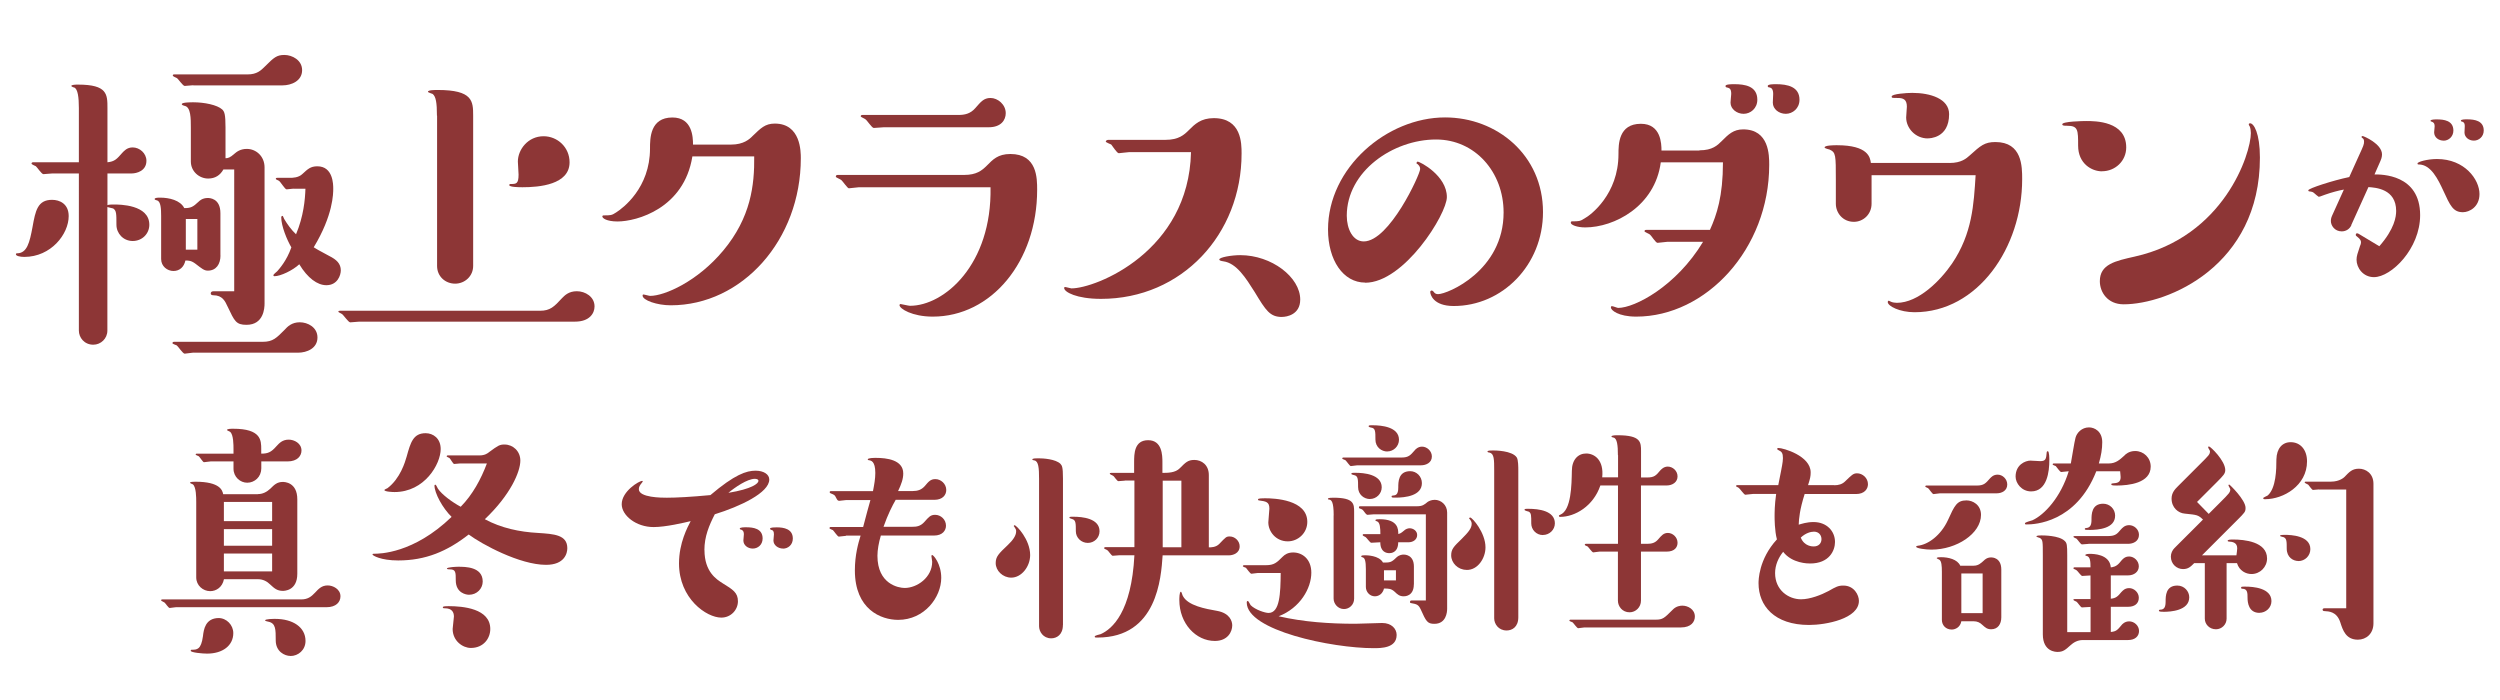
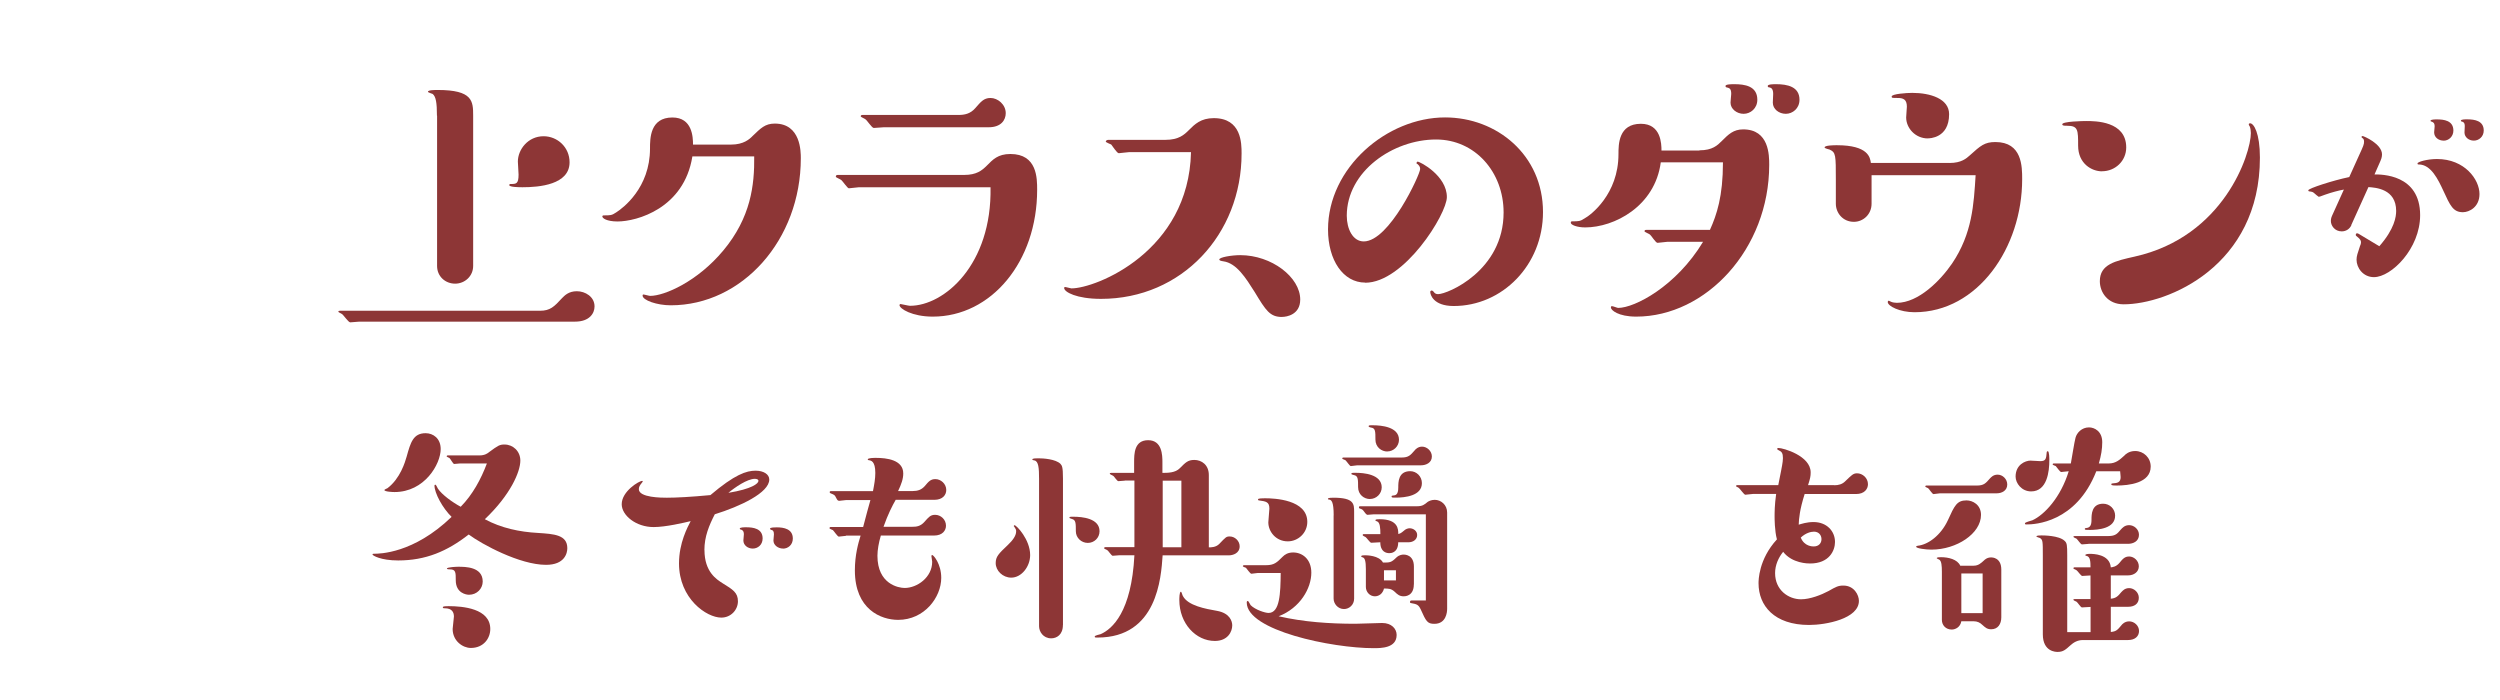
<svg xmlns="http://www.w3.org/2000/svg" id="_レイヤー_2" viewBox="0 0 353.42 98.96">
  <defs>
    <style>.cls-1{fill:none;opacity:.4;}.cls-2{fill:#8d3636;}</style>
  </defs>
  <g id="_レイヤー_6">
    <rect class="cls-1" width="353.42" height="98.96" />
  </g>
  <g id="moji">
    <g>
      <g>
-         <path class="cls-2" d="M24.87,85.84c-.15,0-.77,.11-.88,.11-.18,0-.62-.7-.73-.77-.07-.07-.48-.22-.48-.29,0-.11,.04-.15,.15-.15h19.62c.95,0,1.43-.37,1.98-.95,.51-.55,.95-1.03,1.8-1.03,.73,0,1.8,.51,1.8,1.54,0,.81-.62,1.54-1.98,1.54H24.87Zm11.59-15.99c.66,0,1.25-.29,1.76-.77,.55-.55,.95-.95,1.76-.95,.18,0,2.05,0,2.05,2.46v10.52c0,2.42-1.87,2.42-2.05,2.42-.81,0-1.21-.37-1.76-.88-.48-.48-1.06-.77-1.76-.77h-4.8c-.22,1.14-1.1,1.69-1.94,1.69-1.03,0-1.98-.81-1.98-1.94v-10.67c0-.59,0-2.13-.48-2.49-.07-.04-.4-.15-.4-.22,0-.15,.51-.15,.77-.15,3.52,0,3.81,1.25,3.92,1.76h4.91Zm-7.19,22.55c-.66,0-2.31-.15-2.31-.4,0-.11,.07-.15,.15-.15,.73,0,1.32,0,1.58-1.91,.11-.95,.33-2.53,2.2-2.57,1.14,0,2.09,.99,2.09,2.13,0,1.76-1.5,2.9-3.7,2.9Zm7.66-26.14c0,1.14-.92,1.98-1.98,1.98-.99,0-1.94-.81-1.94-1.98v-1.03h-3.23c-.15,0-.81,.11-.95,.11s-.59-.73-.73-.84c-.07-.04-.44-.18-.44-.22,0-.15,.11-.15,.18-.15h5.17v-.62c0-.59,0-2.09-.48-2.46-.07-.07-.44-.18-.44-.26,0-.18,.62-.18,.88-.18,3.96,0,3.96,1.65,3.96,2.9v.62c.92,0,1.39-.18,2.13-1.03,.44-.48,.88-.95,1.76-.95,.77,0,1.8,.51,1.8,1.54,0,.73-.55,1.54-1.98,1.54h-3.7v1.03Zm1.54,7.41v-2.71h-6.82v2.71h6.82Zm-6.82,3.48h6.82v-2.35h-6.82v2.35Zm0,3.63h6.82v-2.53h-6.82v2.53Zm9.42,11.95c-.84,0-2.09-.62-2.09-2.2s0-2.42-1.03-2.64c-.07,0-.48-.11-.48-.18,0-.22,1.21-.22,1.43-.22,2.49,0,4.29,1.17,4.29,3.12,0,1.28-1.03,2.13-2.13,2.13Z" />
        <path class="cls-2" d="M65.01,65.52c-.11,0-.66,.07-.81,.07s-.55-.77-.66-.84c-.07-.04-.4-.18-.4-.22,0-.07,.04-.15,.15-.15h4.51c.73,0,1.14-.29,1.36-.48,1.25-.92,1.47-1.06,2.16-1.06,1.21,0,2.24,.95,2.24,2.27,0,1.58-1.39,4.84-5.02,8.29,2.31,1.25,4.91,1.8,7.52,1.94,2.27,.15,4.14,.26,4.14,2.16,0,.7-.37,2.35-3.01,2.35-3.7,0-9.06-2.9-10.93-4.29-3.04,2.38-6.09,3.67-9.97,3.67-2.46,0-3.63-.7-3.63-.84,0-.11,.11-.11,.22-.11,.73,0,5.57,0,10.96-5.21-1.28-1.25-2.42-3.37-2.42-4.44,0-.04,.04-.11,.15-.11,.07,0,.29,.48,.33,.55,.55,.84,2.05,1.94,3.23,2.57,1.69-1.72,2.86-3.89,3.7-6.12h-3.81Zm-2.71-2.05c0,2.13-2.27,6.09-6.53,6.09-.22,0-1.43-.04-1.43-.29,0-.07,.37-.22,.44-.26,1.8-1.36,2.49-3.7,2.71-4.47,.55-1.98,.92-3.3,2.68-3.3,1.06,0,2.13,.73,2.13,2.24Zm1.69,25.45c0-.26,.18-1.5,.18-1.76,0-.59-.26-1.17-1.28-1.17-.18,0-.29,0-.29-.15s.55-.15,.81-.15c2.02,0,5.9,.33,5.9,3.23,0,1.32-.95,2.68-2.75,2.68-1.14,0-2.57-.99-2.57-2.68Zm.44-6.89c0-1.1,0-1.54-.81-1.54-.11,0-.44,0-.44-.11,0-.22,1.47-.26,1.58-.26,1.03,0,3.48,0,3.48,2.09,0,.99-.81,1.87-1.94,1.87-.37,0-1.87-.22-1.87-2.05Z" />
        <path class="cls-2" d="M99.59,77.77c0,3.08,1.72,4.14,2.53,4.66,1.5,.92,2.2,1.36,2.2,2.57s-.99,2.31-2.35,2.31c-2.09,0-5.98-2.68-5.98-7.66,0-2.9,1.21-5.13,1.65-5.98-.92,.22-3.52,.84-5.24,.84-2.49,0-4.51-1.65-4.51-3.23,0-1.83,2.46-3.3,2.9-3.3,.07,0,.07,.04,.07,.07s0,.07-.22,.33c-.15,.18-.33,.44-.33,.77,0,1.21,3.26,1.21,3.96,1.21,1.32,0,3.45-.11,6.16-.37,3.45-2.93,5.1-3.45,6.38-3.45,1.14,0,1.94,.51,1.94,1.25,0,1.87-4.14,3.81-7.7,4.91-.81,1.58-1.47,3.15-1.47,5.06Zm7.63-9.79c0-.29-.48-.29-.51-.29-1.06,0-2.82,1.21-3.74,1.98,3.34-.55,4.25-1.32,4.25-1.69Zm-.81,9.57c-.7,0-1.32-.48-1.32-1.14,0-.15,.07-.77,.07-.88,0-.51-.26-.62-.4-.66-.07,0-.18-.04-.18-.15,0-.18,.66-.18,.92-.18,.99,0,2.31,.18,2.31,1.58,0,.92-.7,1.43-1.39,1.43Zm4.29,0c-.7,0-1.36-.48-1.36-1.14,0-.15,.07-.77,.07-.88,0-.44-.15-.59-.37-.62-.11-.04-.18-.07-.18-.18,0-.18,.7-.18,.95-.18,.99,0,2.27,.22,2.27,1.58,0,.92-.7,1.43-1.39,1.43Z" />
        <path class="cls-2" d="M119.61,75.75c-.15,0-.88,.11-1.03,.11-.18,0-.7-.81-.84-.92-.07-.04-.48-.18-.48-.26,0-.11,.07-.18,.18-.18h4.58c.48-1.8,.73-2.79,1.03-3.81h-3.41c-.15,0-.84,.11-.99,.11-.26,0-.29-.15-.48-.48-.15-.33-.22-.37-.77-.59-.07-.04-.11-.07-.11-.15,0-.11,.07-.15,.18-.15h5.94c.18-.92,.33-1.76,.33-2.57,0-1.69-.62-1.76-.92-1.8-.07,0-.15-.04-.15-.11,0-.22,.88-.22,1.17-.22,1.47,0,3.85,.26,3.85,2.2,0,.77-.26,1.5-.73,2.49h2.05c.73,0,1.25-.18,1.72-.7,.55-.66,.84-.99,1.5-.99,.77,0,1.54,.66,1.54,1.54,0,.7-.51,1.39-1.69,1.39h-5.46c-.48,.84-1.1,2.05-1.72,3.81h4.07c.55,0,1.14-.04,1.72-.7,.59-.66,.84-.99,1.5-.99,.81,0,1.54,.66,1.54,1.54,0,.66-.48,1.39-1.69,1.39h-7.52c-.29,.99-.48,2.02-.48,2.86,0,4,2.97,4.55,3.85,4.55,1.76,0,3.89-1.5,3.89-3.7,0-.15-.11-.7-.11-.81,0-.07,.04-.15,.11-.15,.18,0,1.28,1.25,1.28,3.23,0,2.75-2.38,5.94-6.09,5.94-2.42,0-6.12-1.47-6.12-7,0-2.16,.48-3.85,.81-4.91h-2.09Z" />
        <path class="cls-2" d="M142.96,81.66c-1.21,0-2.2-.99-2.2-2.05,0-.92,.4-1.32,1.72-2.57,.7-.66,1.17-1.32,1.17-1.91,0-.22,0-.26-.29-.7-.04,0-.04-.04-.04-.07,0-.07,.04-.11,.11-.11,.26,0,2.2,2.02,2.2,4.22,0,1.61-1.21,3.19-2.68,3.19Zm7.3,6.71c0,1.36-.88,1.87-1.65,1.87-1.14,0-1.72-.95-1.72-1.72v-20.86c0-1.47-.07-2.46-.66-2.57-.18-.04-.29-.04-.29-.15,0-.15,.59-.15,.84-.15,.73,0,2.42,.11,3.12,.77,.22,.26,.37,.37,.37,2.09v20.72Zm3.52-11.62c-.92,0-1.69-.73-1.69-1.65,0-1.1,0-1.58-.51-1.72-.07-.04-.4-.11-.4-.18,0-.15,.04-.15,.59-.15,1.21,0,3.67,.22,3.67,2.05,0,.95-.77,1.65-1.65,1.65Zm5.24-8.8c-.15,0-.81,.07-.92,.07-.18,0-.59-.66-.7-.73-.07-.07-.51-.22-.51-.33,0-.07,.04-.11,.18-.11h3.26v-1.5c0-1.17,0-3.12,1.98-3.12s2.02,2.13,2.02,3.12v1.5c.73,0,1.83,0,2.46-.66,.81-.81,1.14-1.17,2.05-1.17,1.03,0,2.05,.7,2.05,2.13v10.23c.33,0,.99,0,1.47-.48,.95-.99,.99-1.06,1.5-1.06,.7,0,1.39,.62,1.39,1.39,0,.99-.95,1.28-1.54,1.28h-9.35c-.22,3.19-.77,11.62-9.2,11.62-.33,0-.4,0-.4-.15s.73-.29,.84-.33c1.65-.73,4.36-3.15,4.77-11.15h-2.16c-.15,0-.77,.07-.92,.07s-.62-.73-.77-.81c-.07-.04-.44-.18-.44-.26,0-.11,.11-.15,.18-.15h4.11v-9.42h-1.36Zm5.35,9.42h2.64v-9.42h-2.64v9.42Zm7.37,13.24c-2.68,0-5.02-2.46-5.02-5.79,0-.18,0-1.17,.22-1.17,.11,0,.22,.55,.29,.62,.73,1.36,3.19,1.8,4.84,2.09,1.8,.33,2.13,1.47,2.13,2.05,0,.88-.62,2.2-2.46,2.2Z" />
        <path class="cls-2" d="M177.83,81c-.15,0-.77,.11-.92,.11-.18,0-.66-.73-.77-.84-.07-.04-.44-.15-.44-.22s.04-.15,.18-.15h3.08c1.17,0,1.54-.37,2.38-1.21,.29-.29,.73-.59,1.47-.59,1.28,0,2.57,.92,2.57,2.86,0,2.2-1.58,4.99-4.62,6.16,3.52,.81,7.22,1.06,10.82,1.06,.62,0,3.26-.11,3.81-.11,1.32,0,2.05,.81,2.05,1.69,0,1.87-2.2,1.87-3.26,1.87-5.87,0-17.93-2.49-17.93-6.45,0-.07,0-.22,.15-.22,.11,0,.33,.51,.4,.59,.66,.66,2.05,1.1,2.53,1.1,1.61,0,1.69-2.79,1.72-5.65h-3.23Zm4.22-4.47c-1.69,0-2.75-1.39-2.75-2.68,0-.29,.15-1.69,.15-1.94,0-.95-.44-1.03-1.5-1.17-.07,0-.11-.07-.11-.15,0-.15,.7-.15,.99-.15,1.32,0,5.98,.18,5.98,3.34,0,1.58-1.32,2.75-2.75,2.75Zm6.49-3.67c0-1.98-.33-2.2-.66-2.24-.07,0-.15,0-.15-.11,0-.15,.55-.15,.77-.15,2.93,0,2.93,.88,2.93,2.02v12.25c0,.88-.7,1.47-1.43,1.47-.88,0-1.47-.77-1.47-1.47v-11.77Zm3.34-7.08c-.15,0-.77,.11-.92,.11s-.62-.73-.77-.84c-.07-.04-.44-.15-.44-.22,0-.11,.07-.15,.18-.15h8.21c.99,0,1.25-.33,1.83-.99,.11-.15,.48-.55,1.06-.55,.7,0,1.39,.62,1.39,1.39,0,.88-.81,1.25-1.54,1.25h-9.02Zm1.8,4.77c-.84,0-1.69-.62-1.69-1.69s0-1.58-.55-1.69c-.07-.04-.4-.07-.4-.18,0-.15,.07-.15,.62-.15,1.06,0,3.67,.18,3.67,2.05,0,.92-.77,1.65-1.65,1.65Zm7.88,2.16h-7.37c-.15,0-.73,.07-.88,.07s-.44-.4-.51-.51c-.18-.22-.18-.26-.62-.4-.04-.04-.07-.07-.07-.15,0-.11,.07-.15,.15-.15h8.03c.81,0,1.06-.22,1.54-.62,.11-.07,.48-.29,.99-.29,.88,0,1.76,.7,1.76,1.8v13.6c0,.51-.15,2.13-1.8,2.13-.99,0-1.17-.33-1.94-2.05-.33-.7-.59-.73-1.36-.88-.11,0-.15-.07-.15-.15,0-.15,.07-.22,.22-.22h2.02v-12.17Zm-1.69,9.9c0,1.69-1.28,1.69-1.43,1.69-.59,0-.88-.26-1.25-.62-.51-.48-.88-.48-1.54-.48-.26,1.1-1.21,1.1-1.28,1.1-.73,0-1.28-.62-1.28-1.32v-2.53c0-1.14-.15-1.58-.44-1.65-.11-.04-.22-.07-.22-.15,0-.15,.33-.15,.55-.15,.18,0,1.98,0,2.53,1.03,.99,0,1.17,0,1.91-.73,.4-.37,.81-.4,1.03-.4,.11,0,1.43,0,1.43,1.69v2.53Zm-4.73-7.08c0-.84-.04-1.69-.48-1.83-.15-.04-.22-.07-.22-.15,0-.15,.33-.15,.59-.15,2.64,0,2.64,1.43,2.64,2.09,.29-.07,.37-.11,.77-.44,.26-.26,.59-.37,.84-.37,.51,0,1.06,.37,1.06,.95,0,.66-.59,1.03-1.21,1.03h-1.47c0,1.54-1.1,1.54-1.25,1.54-.4,0-1.28-.15-1.28-1.54-.22,0-1.1,.07-1.28,.07s-.66-.73-.81-.81c-.07-.04-.4-.18-.4-.26,0-.11,.04-.15,.15-.15h2.35Zm.99-11.7c-.84,0-1.69-.62-1.69-1.69,0-1.14,0-1.61-.59-1.69-.04,0-.37-.07-.37-.18,0-.15,.07-.15,.59-.15,1.21,0,3.7,.22,3.7,2.05,0,.92-.77,1.65-1.65,1.65Zm1.21,18.22v-1.43h-1.69v1.43h1.69Zm3.67-13.75c0,1.8-2.38,2.05-3.7,2.05-.51,0-.59,0-.59-.18,0-.04,.04-.11,.18-.11,.37-.04,.77-.07,.77-1.14,0-.77,0-2.31,1.69-2.31,.88,0,1.65,.73,1.65,1.69Z" />
-         <path class="cls-2" d="M207.31,80.56c-1.21,0-2.16-.99-2.16-2.05,0-.88,.37-1.25,1.47-2.31,.92-.92,1.43-1.5,1.43-2.16,0-.29-.15-.48-.29-.66-.04,0-.07-.04-.07-.11,0-.04,.07-.11,.15-.11,.29,0,2.16,2.13,2.16,4.22,0,1.54-1.1,3.23-2.68,3.19Zm3.92-14.01c0-1.58,0-2.42-.66-2.57-.11,0-.29-.04-.29-.15,0-.15,.48-.15,.77-.15,.26,0,2.71,0,3.37,.99,.22,.33,.22,1.39,.22,1.87v20.72c0,1.39-.88,1.87-1.65,1.87-1.17,0-1.76-.95-1.76-1.72v-20.86Zm6.89,9.09c-.95,0-1.65-.77-1.65-1.65,0-1.14,0-1.43-.33-1.65-.11-.04-.62-.15-.62-.26,0-.15,.07-.15,.59-.15,1.36,0,3.7,.26,3.7,2.05,0,.92-.77,1.65-1.69,1.65Zm10.6-11.29c0-1.39-.11-2.38-.62-2.49-.18-.04-.29-.07-.29-.15,0-.18,.62-.18,.88-.18,3.3,0,3.3,.99,3.3,2.27v3.7h.88c.99,0,1.25-.29,1.83-.99,.11-.11,.48-.55,1.06-.55,.7,0,1.39,.59,1.39,1.39s-.7,1.28-1.54,1.28h-3.63v8.25h.88c.66,0,1.14-.15,1.54-.62,.48-.55,.77-.92,1.39-.92,.66,0,1.36,.59,1.36,1.39,0,.62-.4,1.25-1.54,1.25h-3.63v6.93c0,.92-.73,1.65-1.61,1.65-1.03,0-1.65-.84-1.65-1.65v-6.93h-2.6c-.15,0-.77,.11-.88,.11-.18,0-.66-.73-.81-.84-.07-.04-.4-.15-.4-.22s.04-.15,.15-.15h4.55v-8.25h-2.49c-.99,2.93-3.59,4.44-5.68,4.44-.07,0-.18,0-.18-.15,0-.07,.07-.11,.18-.15,1.58-.62,1.61-4.25,1.65-6.2,0-1.58,.88-2.46,2.02-2.46s2.53,.88,2.27,3.37h2.24v-3.15Zm-4.73,24.35c-.15,0-.77,.11-.88,.11-.18,0-.66-.73-.81-.84-.07-.04-.44-.15-.44-.22,0-.11,.07-.15,.18-.15h12.03c.99,0,1.21-.22,2.38-1.39,.51-.55,1.14-.59,1.39-.59,.77,0,1.76,.51,1.76,1.54,0,.73-.51,1.54-1.98,1.54h-13.64Z" />
        <path class="cls-2" d="M259.3,68.6c.62,0,1.14-.15,1.54-.55,.92-.88,1.14-1.14,1.69-1.14,.77,0,1.54,.66,1.54,1.54,0,.66-.48,1.39-1.69,1.39h-7.26c-.7,2.2-.81,3.48-.84,4.33,.4-.11,1.14-.37,2.09-.37,1.87,0,3.04,1.28,3.04,2.82,0,1.21-.81,3.04-3.52,3.04-.29,0-2.53,0-3.81-1.65-.66,.81-1.14,1.87-1.14,3.01,0,2.42,1.91,3.7,3.67,3.7,1.28,0,2.86-.62,3.89-1.17,1.03-.59,1.36-.77,2.09-.77,1.54,0,2.2,1.36,2.2,2.16,0,2.53-4.66,3.41-7.04,3.41-4.95,0-7.15-2.75-7.15-5.9,0-.37,0-3.37,2.6-6.2-.33-1.21-.33-3.01-.33-3.23,0-.48,0-1.65,.22-3.19h-3.3c-.18,0-.88,.11-1.06,.11s-.77-.88-.95-.99c-.04-.04-.37-.18-.37-.22,0-.11,.11-.15,.22-.15h5.76c.07-.29,.26-1.32,.4-2.02,.04-.26,.26-1.21,.26-1.8,0-.7-.18-.92-.59-1.1-.15-.07-.22-.11-.22-.22,0-.07,.07-.11,.18-.11,.66,0,4.55,1.1,4.55,3.45,0,.55-.07,.88-.37,1.8h3.7Zm-2.9,8.65c.73,0,1.1-.48,1.1-1.03s-.37-1.06-1.06-1.06c-.44,0-1.17,.18-1.87,.84,.51,1.25,1.65,1.25,1.83,1.25Z" />
        <path class="cls-2" d="M273.05,77.7c-.81,0-2.16-.18-2.16-.4,0-.11,.04-.11,.22-.15,1.47-.15,3.26-1.47,4.25-3.59,.95-2.09,1.28-2.82,2.64-2.82,.88,0,2.05,.62,2.05,2.05,0,2.64-3.45,4.91-7,4.91Zm1.21-7.96c-.15,0-.81,.11-.92,.11-.18,0-.62-.73-.77-.84-.04-.04-.4-.15-.4-.22s.04-.15,.15-.15h7.15c.99,0,1.25-.33,1.83-.99,.18-.18,.48-.55,1.1-.55,.7,0,1.36,.62,1.36,1.39,0,.88-.77,1.25-1.5,1.25h-7.99Zm4.77,10.23c.66,0,1.03-.37,1.43-.73,.11-.11,.44-.44,1.03-.44,.11,0,1.43,0,1.43,1.72v6.75c0,.95-.48,1.69-1.43,1.69-.59,0-.84-.26-1.25-.62-.33-.33-.73-.51-1.21-.51h-1.76c-.15,.84-.84,1.17-1.36,1.17-.84,0-1.39-.62-1.39-1.36v-6.78c0-.84-.04-1.58-.4-1.76-.04,0-.33-.15-.33-.18,0-.15,.37-.15,.62-.15,.99,0,2.31,.29,2.71,1.21h1.91Zm-1.76,6.71h3.01v-5.61h-3.01v5.61Zm9.83-21.56c.18,0,1.14,.07,1.32,.07,.81,0,.84-.33,.92-1.25,0-.07,.04-.15,.15-.15,.22,0,.22,1.06,.22,1.28,0,1.54-.29,4.4-2.57,4.4-1.36,0-2.2-1.17-2.2-2.09,0-1.65,1.32-2.27,2.16-2.27Zm11,.4c1.03,0,1.58-.55,2.2-1.1,.15-.18,.66-.66,1.54-.66,1.21,0,2.2,.95,2.2,2.2,0,2.35-3.12,2.68-4.84,2.68-.29,0-.73,0-.73-.15s.11-.15,.18-.15c.73-.04,1.14-.18,1.14-.88,0-.18-.04-.4-.07-.84h-3.37c-2.86,7.3-8.76,7.52-9.83,7.52-.18,0-.26,0-.26-.15,0-.18,.92-.37,1.06-.44,1.69-.77,4-3.23,5.13-6.93-.18,0-.92,.11-1.06,.11-.18,0-.66-.73-.77-.84-.07-.04-.44-.15-.44-.22,0-.15,.11-.15,.15-.15h2.42c.11-.55,.51-3.12,.66-3.63,.18-.7,.88-1.47,1.91-1.47,.77,0,1.87,.55,1.87,2.09,0,.95-.15,1.87-.48,3.01h1.39Zm-2.57,20.28c-.18,0-1.03,.07-1.21,.07s-.62-.73-.77-.81c-.07-.04-.44-.18-.44-.26,0-.11,.11-.11,.18-.11h2.24v-3.34c-.18,0-1.03,.07-1.17,.07-.18,0-.66-.73-.81-.81-.07-.07-.44-.18-.44-.26,0-.15,.15-.15,.18-.15h2.24c0-.84-.04-1.5-.55-1.61-.07,0-.18-.04-.18-.11,0-.18,.48-.18,.7-.18,.33,0,2.75,0,2.9,1.91,.26-.04,.73-.07,1.21-.62,.48-.59,.77-.92,1.39-.92,.66,0,1.36,.59,1.36,1.39s-.7,1.28-1.5,1.28h-2.46v3.3c.73-.07,.99-.33,1.5-.95,.18-.18,.48-.55,1.1-.55,.66,0,1.36,.59,1.36,1.36,0,.88-.66,1.28-1.5,1.28h-2.46v3.56c.77-.07,.95-.29,1.5-.95,.11-.15,.48-.55,1.1-.55,.7,0,1.39,.59,1.39,1.36s-.59,1.28-1.54,1.28h-6.38c-.81,0-1.36,.37-1.76,.73-.73,.66-1.06,.95-1.83,.95-.22,0-2.09,0-2.09-2.49v-11.15c0-1.98,0-2.2-.4-2.46-.07-.04-.51-.15-.51-.22,0-.15,.48-.15,.73-.15s2.46,0,3.26,.77c.33,.29,.37,.59,.37,2.05v10.85h3.3v-3.59Zm-.29-8.91c-.15,0-.81,.07-.92,.07-.18,0-.62-.7-.77-.81-.07-.04-.44-.18-.44-.26s.11-.11,.18-.11h4.77c1.03,0,1.28-.37,1.72-.88,.26-.29,.59-.66,1.21-.66,.7,0,1.39,.59,1.39,1.36,0,.92-.81,1.28-1.54,1.28h-5.61Zm.07-1.98c-.51,0-.59,0-.59-.15,0-.04,.04-.11,.18-.11,.62-.04,.77-.48,.77-1.17,0-.73,0-2.27,1.65-2.27,.92,0,1.69,.73,1.69,1.69,0,1.8-2.31,2.02-3.7,2.02Z" />
-         <path class="cls-2" d="M309.49,84.44c0,1.91-2.71,2.05-3.59,2.05-.26,0-.7,0-.7-.15,0-.11,.07-.15,.18-.15,.62,0,.77-.44,.77-1.17s0-2.24,1.65-2.24c.99,0,1.69,.81,1.69,1.65Zm6.67-5.94c.04-.37,.11-.7,.11-.99,0-.81-.66-.92-1.17-.95-.15,0-.18-.07-.18-.11,0-.18,.48-.18,.77-.18,1.54,0,4.8,.29,4.8,2.68,0,1.21-.99,2.2-2.2,2.2-.77,0-1.72-.44-2.05-1.54h-1.47v7.85c0,.84-.7,1.5-1.5,1.5-.95,0-1.58-.73-1.58-1.5v-7.85h-1.5c-.51,.51-.84,.84-1.58,.84-.88,0-1.72-.7-1.72-1.76,0-.48,.22-.92,.51-1.21l4.03-4.03c-.7-.66-.81-.66-2.57-.84-.92-.07-1.87-.84-1.87-2.13,0-.81,.48-1.32,.88-1.72l3.08-3.08c1.32-1.32,1.47-1.43,1.47-1.91,0-.07-.26-.44-.26-.51s.04-.15,.11-.15c.22,0,2.31,2.02,2.31,3.34,0,.51-.26,.77-1.17,1.69l-2.82,2.82,1.65,1.69,1.58-1.58c1.32-1.32,1.47-1.47,1.47-1.91,0-.07-.26-.48-.26-.55,0-.04,.04-.11,.11-.11s2.31,2.16,2.31,3.3c0,.55-.11,.66-1.17,1.72l-4.99,4.99h4.88Zm3.26,8.14c-1.54,0-1.69-1.47-1.69-2.13s0-1.28-.73-1.28c-.15,0-.18-.07-.18-.15,0-.15,.07-.15,.62-.15,1.06,0,3.67,.18,3.67,2.05,0,.95-.81,1.65-1.69,1.65Zm.81-16.06c-.07,0-.29,0-.29-.15,0-.11,.59-.33,.66-.4,1.17-1.06,1.21-3.7,1.21-5.1,.04-1.54,.84-2.42,2.02-2.42,1.36,0,2.31,1.06,2.31,2.71,0,3.45-3.37,5.35-5.9,5.35Zm4.69,8.73c-.73,0-1.65-.51-1.65-1.76,0-.99,0-1.43-.44-1.61-.11-.04-.51-.11-.51-.18,0-.15,.4-.15,.66-.15,.88,0,3.63,.11,3.63,2.02,0,.95-.77,1.69-1.69,1.69Zm2.9-10.12c-.11,0-.73,.07-.84,.07-.15,0-.55-.62-.66-.73-.07-.07-.51-.22-.51-.33s.07-.11,.15-.11h3.56c1.25,0,1.87-.62,1.91-.66,.7-.73,1.1-1.17,2.05-1.17s2.05,.66,2.05,2.13v19.73c0,1.47-1.03,2.31-2.2,2.31-1.69,0-2.13-1.32-2.49-2.46-.51-1.54-1.65-1.54-2.24-1.58-.07,0-.26,0-.26-.22,0-.07,.07-.18,.26-.18h3.08v-16.79h-3.85Z" />
      </g>
      <path class="cls-2" d="M332.41,31.83c-.22,.51-.73,.88-1.36,.88-.99,0-1.54-.81-1.54-1.47,0-.37,.11-.59,.15-.7l1.69-3.74c-.66,.11-1.76,.4-2.68,.73-.7,.26-.77,.29-.88,.29-.04,0-.48-.37-.55-.44-.29-.26-.33-.26-.81-.33-.04,0-.11-.04-.11-.15,0-.26,3.48-1.39,5.79-1.87l1.36-3.01c.66-1.43,.73-1.61,.73-1.98,0-.29-.07-.4-.18-.48-.07-.04-.18-.15-.18-.18,0-.11,.11-.15,.15-.15,.15,0,2.75,1.1,2.75,2.6,0,.4-.15,.77-.22,.92l-.84,1.91c.95,0,6.45-.04,6.45,5.76,0,4.73-4.07,8.76-6.53,8.76-1.54,0-2.46-1.32-2.46-2.46,0-.51,.15-.92,.48-1.91,.11-.26,.15-.37,.15-.55,0-.22-.07-.44-.59-.84-.07-.04-.15-.11-.15-.22s.07-.22,.18-.22c.07,0,.15,.04,.22,.07l2.93,1.76c2.16-2.46,2.38-4.18,2.38-4.99,0-3.12-2.9-3.3-3.92-3.37l-2.42,5.35Zm15.77-1.83c-1.39,0-1.8-.92-2.79-3.08-.7-1.5-1.72-3.67-3.45-3.67-.11,0-.18,0-.18-.15,0-.22,1.39-.62,2.75-.62,3.92,0,6.01,2.9,6.01,4.95,0,1.83-1.43,2.57-2.35,2.57Zm-2.75-10.12c-.66,0-1.32-.44-1.32-1.17,0-.15,.07-.73,.07-.84,0-.51-.22-.59-.4-.66-.11-.04-.18-.04-.18-.15,0-.18,.66-.18,.92-.18,.95,0,2.31,.15,2.31,1.58,0,.84-.66,1.43-1.39,1.43Zm4.29,0c-.73,0-1.32-.51-1.32-1.14,0-.15,.04-.77,.04-.92,0-.48-.22-.59-.37-.62-.07,0-.18-.04-.18-.15,0-.18,.62-.18,.88-.18,1.1,0,2.35,.22,2.35,1.58,0,.88-.7,1.43-1.39,1.43Z" />
      <g>
-         <path class="cls-2" d="M3.43,36.32c-.61,0-1.18-.15-1.18-.36,0-.1,.05-.15,.15-.15,1.43,0,1.79-1.53,2.2-3.73,.41-2.3,.72-3.83,2.76-3.83,1.07,0,2.35,.56,2.35,2.3,0,2.55-2.5,5.77-6.28,5.77Zm11.75-7.31c.15-.1,.72-.1,.92-.1,.77,0,5.01,0,5.01,2.86,0,1.28-1.02,2.3-2.35,2.3s-2.3-1.07-2.3-2.3c0-1.58,0-1.99-.46-2.3-.15-.05-.71-.15-.82-.2v17.47c0,1.12-.92,1.99-1.99,1.99-1.28,0-2.04-1.02-2.04-1.99V24.52h-3.73c-.2,0-1.12,.1-1.28,.1-.26,0-.92-1.02-1.07-1.12-.1-.05-.61-.26-.61-.36s.05-.2,.2-.2h6.49v-7.66c0-1.53-.15-2.71-.66-2.91-.1,0-.41-.15-.41-.21,0-.2,.66-.2,.97-.2,4.14,0,4.14,1.38,4.14,3.32v7.66c1.02-.1,1.33-.46,2.09-1.33,.26-.26,.66-.77,1.48-.77,.97,0,1.94,.82,1.94,1.89,0,1.43-1.38,1.79-2.09,1.79h-3.42v4.5Zm15.99,7.1c0,1.23-.61,2.15-1.79,2.15-.51,0-.82-.26-1.74-.97-.61-.46-.97-.46-1.43-.46-.2,.92-.82,1.48-1.69,1.48s-1.74-.66-1.74-1.69v-6.08c0-1.02-.05-2.04-.56-2.2-.2-.05-.36-.1-.36-.2,0-.2,.51-.2,.77-.2,1.28,0,2.86,.36,3.42,1.48,.92,0,1.23-.15,2.04-.92,.1-.1,.51-.51,1.28-.51,.2,0,1.79,0,1.79,2.15v5.98Zm-3.83,13.74c-.2,0-1.07,.15-1.23,.15-.26,0-.92-1.02-1.12-1.17-.1-.05-.61-.21-.61-.31,0-.15,.1-.2,.26-.2h12.52c1.43,0,1.94-.56,3.07-1.69,.41-.46,1.02-1.07,2.15-1.07s2.5,.71,2.5,2.15c0,1.53-1.48,2.15-2.76,2.15h-14.76Zm0-37.8c-.2,0-1.07,.1-1.23,.1-.26,0-.92-1.02-1.12-1.12-.1-.05-.61-.25-.56-.36,0-.1,.05-.15,.2-.15h10.37c1.33,0,1.89-.56,2.5-1.17,1.23-1.23,1.63-1.58,2.71-1.58s2.5,.72,2.5,2.15c0,1.53-1.53,2.15-2.76,2.15h-12.62Zm10.06,30.86c0,.61-.1,3.01-2.55,3.01-1.48,0-1.69-.51-2.66-2.55-.36-.77-.72-1.63-2.04-1.63-.15,0-.36-.05-.36-.25s.15-.31,.36-.31h2.96V23.96h-1.53c-.46,.82-1.17,1.28-2.15,1.28-1.28,0-2.45-1.02-2.45-2.4v-4.8c0-1.28,0-2.91-.87-3.07-.15-.05-.41-.1-.41-.25,0-.26,1.28-.26,1.63-.26,1.53,0,3.37,.36,4.09,1.02,.31,.31,.46,.66,.46,2.55v4.34c.36,0,.66-.1,1.23-.61,.36-.31,.87-.71,1.79-.71,1.28,0,2.5,1.02,2.5,2.61v19.26Zm-9.5-7.61v-4.34h-1.63v4.34h1.63Zm13.59-8.63c-.15,0-.82,.1-.97,.1-.26,0-.87-1.12-1.12-1.23-.05-.05-.41-.15-.41-.25,0-.15,.1-.15,.2-.15h1.79c.36,0,1.23,0,1.79-.56,.72-.66,1.12-1.07,2.09-1.07,2.25,0,2.25,2.61,2.25,3.17,0,.66,0,3.73-2.76,8.28,.15,.1,.82,.51,2.2,1.23,1.02,.51,1.63,1.07,1.63,2.04,0,.66-.46,2.09-2.04,2.09-1.28,0-2.66-1.02-3.83-2.96-.92,.87-2.66,1.69-3.52,1.69-.1,0-.15-.1-.15-.15,0-.1,.51-.51,.56-.56,.31-.36,1.33-1.48,1.99-3.37-.61-1.02-1.43-3.01-1.43-4.24,0-.1,.05-.21,.2-.21,.05,0,.2,.46,.26,.51,.36,.61,.97,1.48,1.63,2.09,1.07-2.55,1.28-4.9,1.33-6.44h-1.69Z" />
        <path class="cls-2" d="M50.79,45.47c-.2,0-1.07,.1-1.28,.1-.26,0-.97-1.07-1.17-1.18-.05-.05-.51-.25-.51-.31,0-.15,.15-.15,.26-.15h28.25c1.43,0,1.99-.56,3.12-1.79,.36-.36,.92-.97,2.09-.97s2.5,.77,2.5,2.15c0,.97-.71,2.15-2.76,2.15h-30.5Zm10.98-29.12c0-1.84-.15-2.71-.61-3.07-.1-.05-.66-.2-.66-.31,0-.25,.97-.25,1.38-.25,4.96,0,5.01,1.58,5.01,3.63v21.25c0,1.43-1.17,2.5-2.55,2.5s-2.55-1.02-2.55-2.5V16.35Zm12.11,10.12c-.41,0-1.89,0-1.89-.31,0-.1,.1-.15,.2-.15,.77,0,1.12,0,1.12-1.33,0-.31-.1-1.58-.1-1.84,0-1.69,1.43-3.58,3.63-3.58,1.99,0,3.68,1.58,3.68,3.68,0,3.17-4.29,3.53-6.64,3.53Z" />
        <path class="cls-2" d="M103.35,20.44c1.79,0,2.61-.77,3.06-1.23,1.12-1.07,1.74-1.74,3.12-1.74,3.68,0,3.68,3.98,3.68,4.9,0,11.54-8.28,20.79-18.39,20.79-1.94,0-3.98-.71-3.98-1.38,0-.1,.05-.15,.1-.15,.15,0,.82,.2,.97,.2,2.04,0,6.69-2.04,10.32-6.39,3.93-4.7,4.44-9.3,4.39-13.33h-8.74c-1.17,7.36-7.87,9.2-10.58,9.2-1.53,0-2.15-.46-2.15-.71,0-.1,.1-.15,.15-.15,1.02,0,1.17,0,1.79-.41,.97-.61,4.8-3.47,4.8-9.04,0-1.43,0-4.39,3.17-4.39,2.81,0,2.91,2.76,2.91,3.83h5.36Z" />
        <path class="cls-2" d="M121.43,26.47c-.2,0-1.23,.15-1.43,.15s-.87-1.02-1.07-1.17c-.1-.1-.77-.36-.77-.46,0-.15,.05-.26,.26-.26h17.88c1.74,0,2.5-.61,3.22-1.33,.82-.82,1.53-1.63,3.32-1.63,3.78,0,3.78,3.42,3.78,5.06,0,10.17-6.49,17.93-14.76,17.93-2.91,0-4.7-1.12-4.7-1.63,0-.05,.05-.15,.15-.15s1.12,.25,1.33,.25c4.85,0,11.6-5.82,11.39-16.76h-18.6Zm3.52-8.48c-.2,0-1.23,.1-1.43,.1-.26,0-.97-1.12-1.18-1.23-.1-.1-.66-.31-.66-.41,0-.15,.1-.2,.26-.2h13.54c.87,0,1.69-.15,2.4-.97,.77-.87,1.18-1.43,2.15-1.43,1.02,0,2.15,.92,2.15,2.15,0,.97-.66,1.99-2.4,1.99h-14.81Z" />
        <path class="cls-2" d="M159.59,21.51c-.26,0-1.23,.15-1.43,.15-.26,0-.92-1.07-1.07-1.23-.1-.05-.77-.31-.77-.41,0-.15,.2-.25,.36-.25h8.07c1.89,0,2.66-.72,3.32-1.38,.82-.82,1.69-1.69,3.52-1.69,3.93,0,3.93,3.58,3.93,5.01,0,11.39-8.43,20.54-19.87,20.54-3.47,0-5.21-.97-5.21-1.53,0-.1,.05-.15,.1-.15,.15,0,.82,.2,.92,.2,3.47,0,16.6-5.21,16.91-19.26h-8.79Zm21.66,23.3c-1.74,0-2.3-.92-3.88-3.53-1.23-1.94-2.55-4.09-4.44-4.34-.31-.05-.56-.1-.56-.26,0-.31,1.74-.61,2.96-.61,4.44,0,8.48,3.12,8.48,6.28,0,2.15-1.94,2.45-2.55,2.45Z" />
        <path class="cls-2" d="M193,39.95c-3.12,0-5.26-3.17-5.26-7.51,0-8.74,8.33-15.84,16.55-15.84,7.31,0,13.84,5.31,13.84,13.38,0,7.51-5.77,13.28-12.62,13.28-2.91,0-3.32-1.63-3.32-1.99,0-.15,.15-.2,.2-.2,.1,0,.15,.05,.26,.15,.2,.31,.41,.36,.66,.36,1.33,0,9.25-3.32,9.25-11.54,0-5.72-4.04-10.32-9.55-10.32-6.08,0-12.62,4.5-12.62,10.78,0,1.89,.87,3.63,2.4,3.63,3.63,0,7.97-9.5,7.97-10.22,0-.15,0-.41-.36-.71-.15-.05-.15-.1-.15-.15s.05-.2,.15-.2c.36,0,4.14,1.99,4.14,5.01,0,2.4-6.03,12.11-11.55,12.11Z" />
        <path class="cls-2" d="M240.25,21.25c1.84,0,2.55-.71,3.17-1.33,.92-.92,1.63-1.63,3.01-1.63,3.68,0,3.68,3.68,3.68,5.01,0,11.9-8.94,21.46-18.8,21.46-2.55,0-3.58-.92-3.58-1.28,0-.15,.05-.2,.15-.2,.15,0,.77,.25,.87,.25,2.35,0,8.23-3.07,12.01-9.35h-5.01c-.2,0-1.23,.15-1.43,.15-.26,0-.87-1.02-1.07-1.17-.1-.1-.77-.36-.77-.46,0-.2,.15-.2,.26-.2h8.99c.97-2.15,1.84-4.75,1.84-9.55h-8.79c-.82,6.23-6.59,9.2-10.68,9.2-1.17,0-2.04-.36-2.04-.66,0-.1,.05-.2,.15-.2,.97,0,1.17,0,1.79-.41,.87-.46,4.8-3.42,4.8-9.09,0-1.38,0-4.29,3.17-4.29,2.86,0,2.91,2.86,2.91,3.78h5.36Zm6.23-5.16c-.92,0-1.84-.66-1.84-1.58,0-.21,.1-1.07,.1-1.23,0-.77-.26-.82-.61-.92-.1,0-.2-.05-.2-.21,0-.25,.92-.25,1.23-.25,1.48,0,3.27,.25,3.27,2.2,0,1.23-.97,1.99-1.94,1.99Zm5.98,0c-.97,0-1.84-.66-1.84-1.58,0-.21,.05-1.07,.05-1.23,0-.77-.31-.87-.51-.92-.15,0-.26-.05-.26-.21,0-.25,.87-.25,1.17-.25,1.63,0,3.32,.36,3.32,2.2,0,1.23-.97,1.99-1.94,1.99Z" />
        <path class="cls-2" d="M275.6,23.04c1.69,0,2.4-.66,2.86-1.07,1.53-1.38,2.09-1.89,3.63-1.89,3.78,0,3.78,3.47,3.78,5.26,0,9.66-6.28,18.8-15.22,18.8-2.09,0-3.78-.87-3.78-1.43,0-.1,.05-.2,.15-.2,.05,0,.26,.15,.31,.15,.2,.1,.61,.15,.82,.15,3.07,0,6.18-3.17,7.82-5.57,2.86-4.24,3.06-8.38,3.32-12.47h-14.71v4.04c0,1.48-1.17,2.55-2.5,2.55-1.58,0-2.55-1.28-2.55-2.55v-3.37c0-3.53,0-3.88-.87-4.29-.1-.05-.72-.15-.72-.31,0-.31,1.43-.31,1.74-.31,4.44,0,4.7,1.74,4.8,2.5h11.14Zm-3.06-3.47c-1.79,0-3.07-1.48-3.07-2.96,0-.25,.1-1.33,.1-1.53,0-1.02-.51-1.23-1.28-1.23-.82,0-.87,0-.87-.21,0-.36,2.09-.51,2.91-.51,2.55,0,5.21,.82,5.21,3.01,0,3.42-2.81,3.42-3.01,3.42Z" />
        <path class="cls-2" d="M297.15,24.22c-1.43,0-3.37-1.07-3.37-3.63,0-2.2,0-2.81-1.53-2.81-.41,0-.71,0-.71-.21,0-.41,2.96-.46,3.37-.46,1.28,0,5.67,0,5.67,3.73,0,1.94-1.58,3.37-3.42,3.37Zm4.6,12.06c12.67-2.81,16.45-14.56,16.45-17.47,0-.26-.05-.66-.15-.92-.05-.05-.15-.25-.15-.31,0-.1,.1-.15,.2-.15,.51,0,1.38,1.38,1.38,4.85,0,15.33-13.03,20.74-19.26,20.74-2.3,0-3.37-1.74-3.37-3.27,0-2.4,2.2-2.86,4.9-3.47Z" />
      </g>
    </g>
  </g>
</svg>